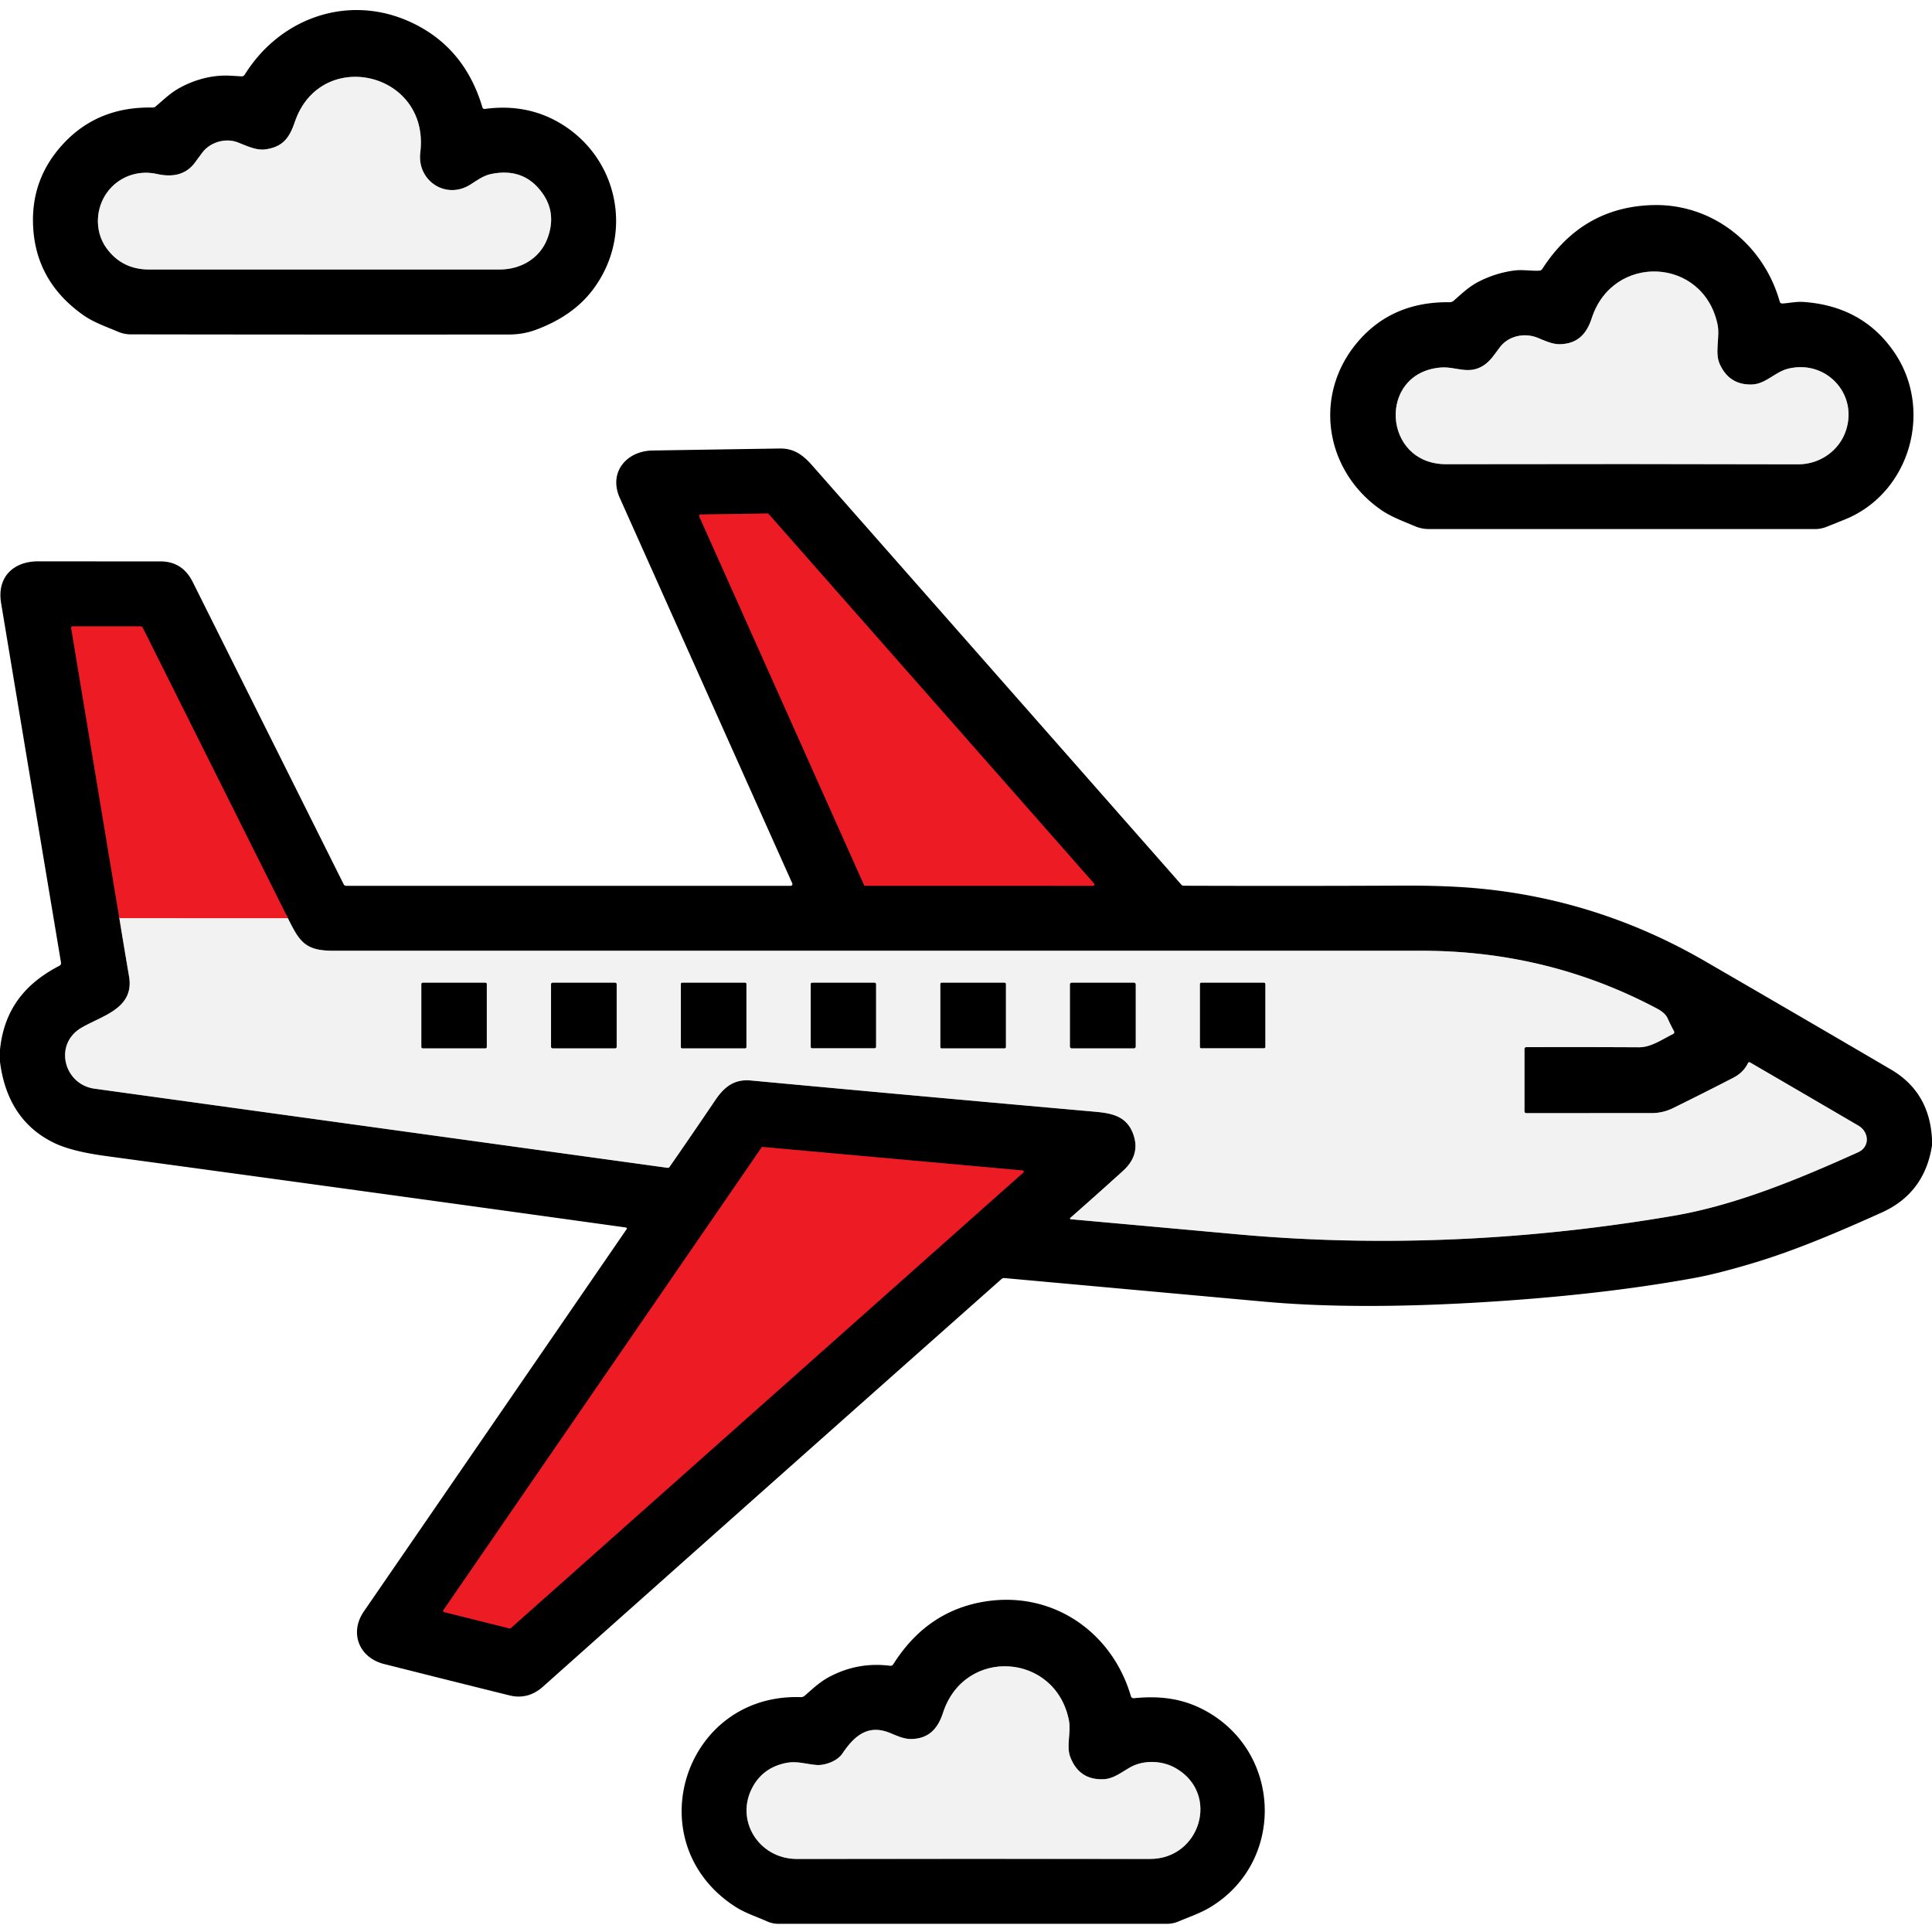
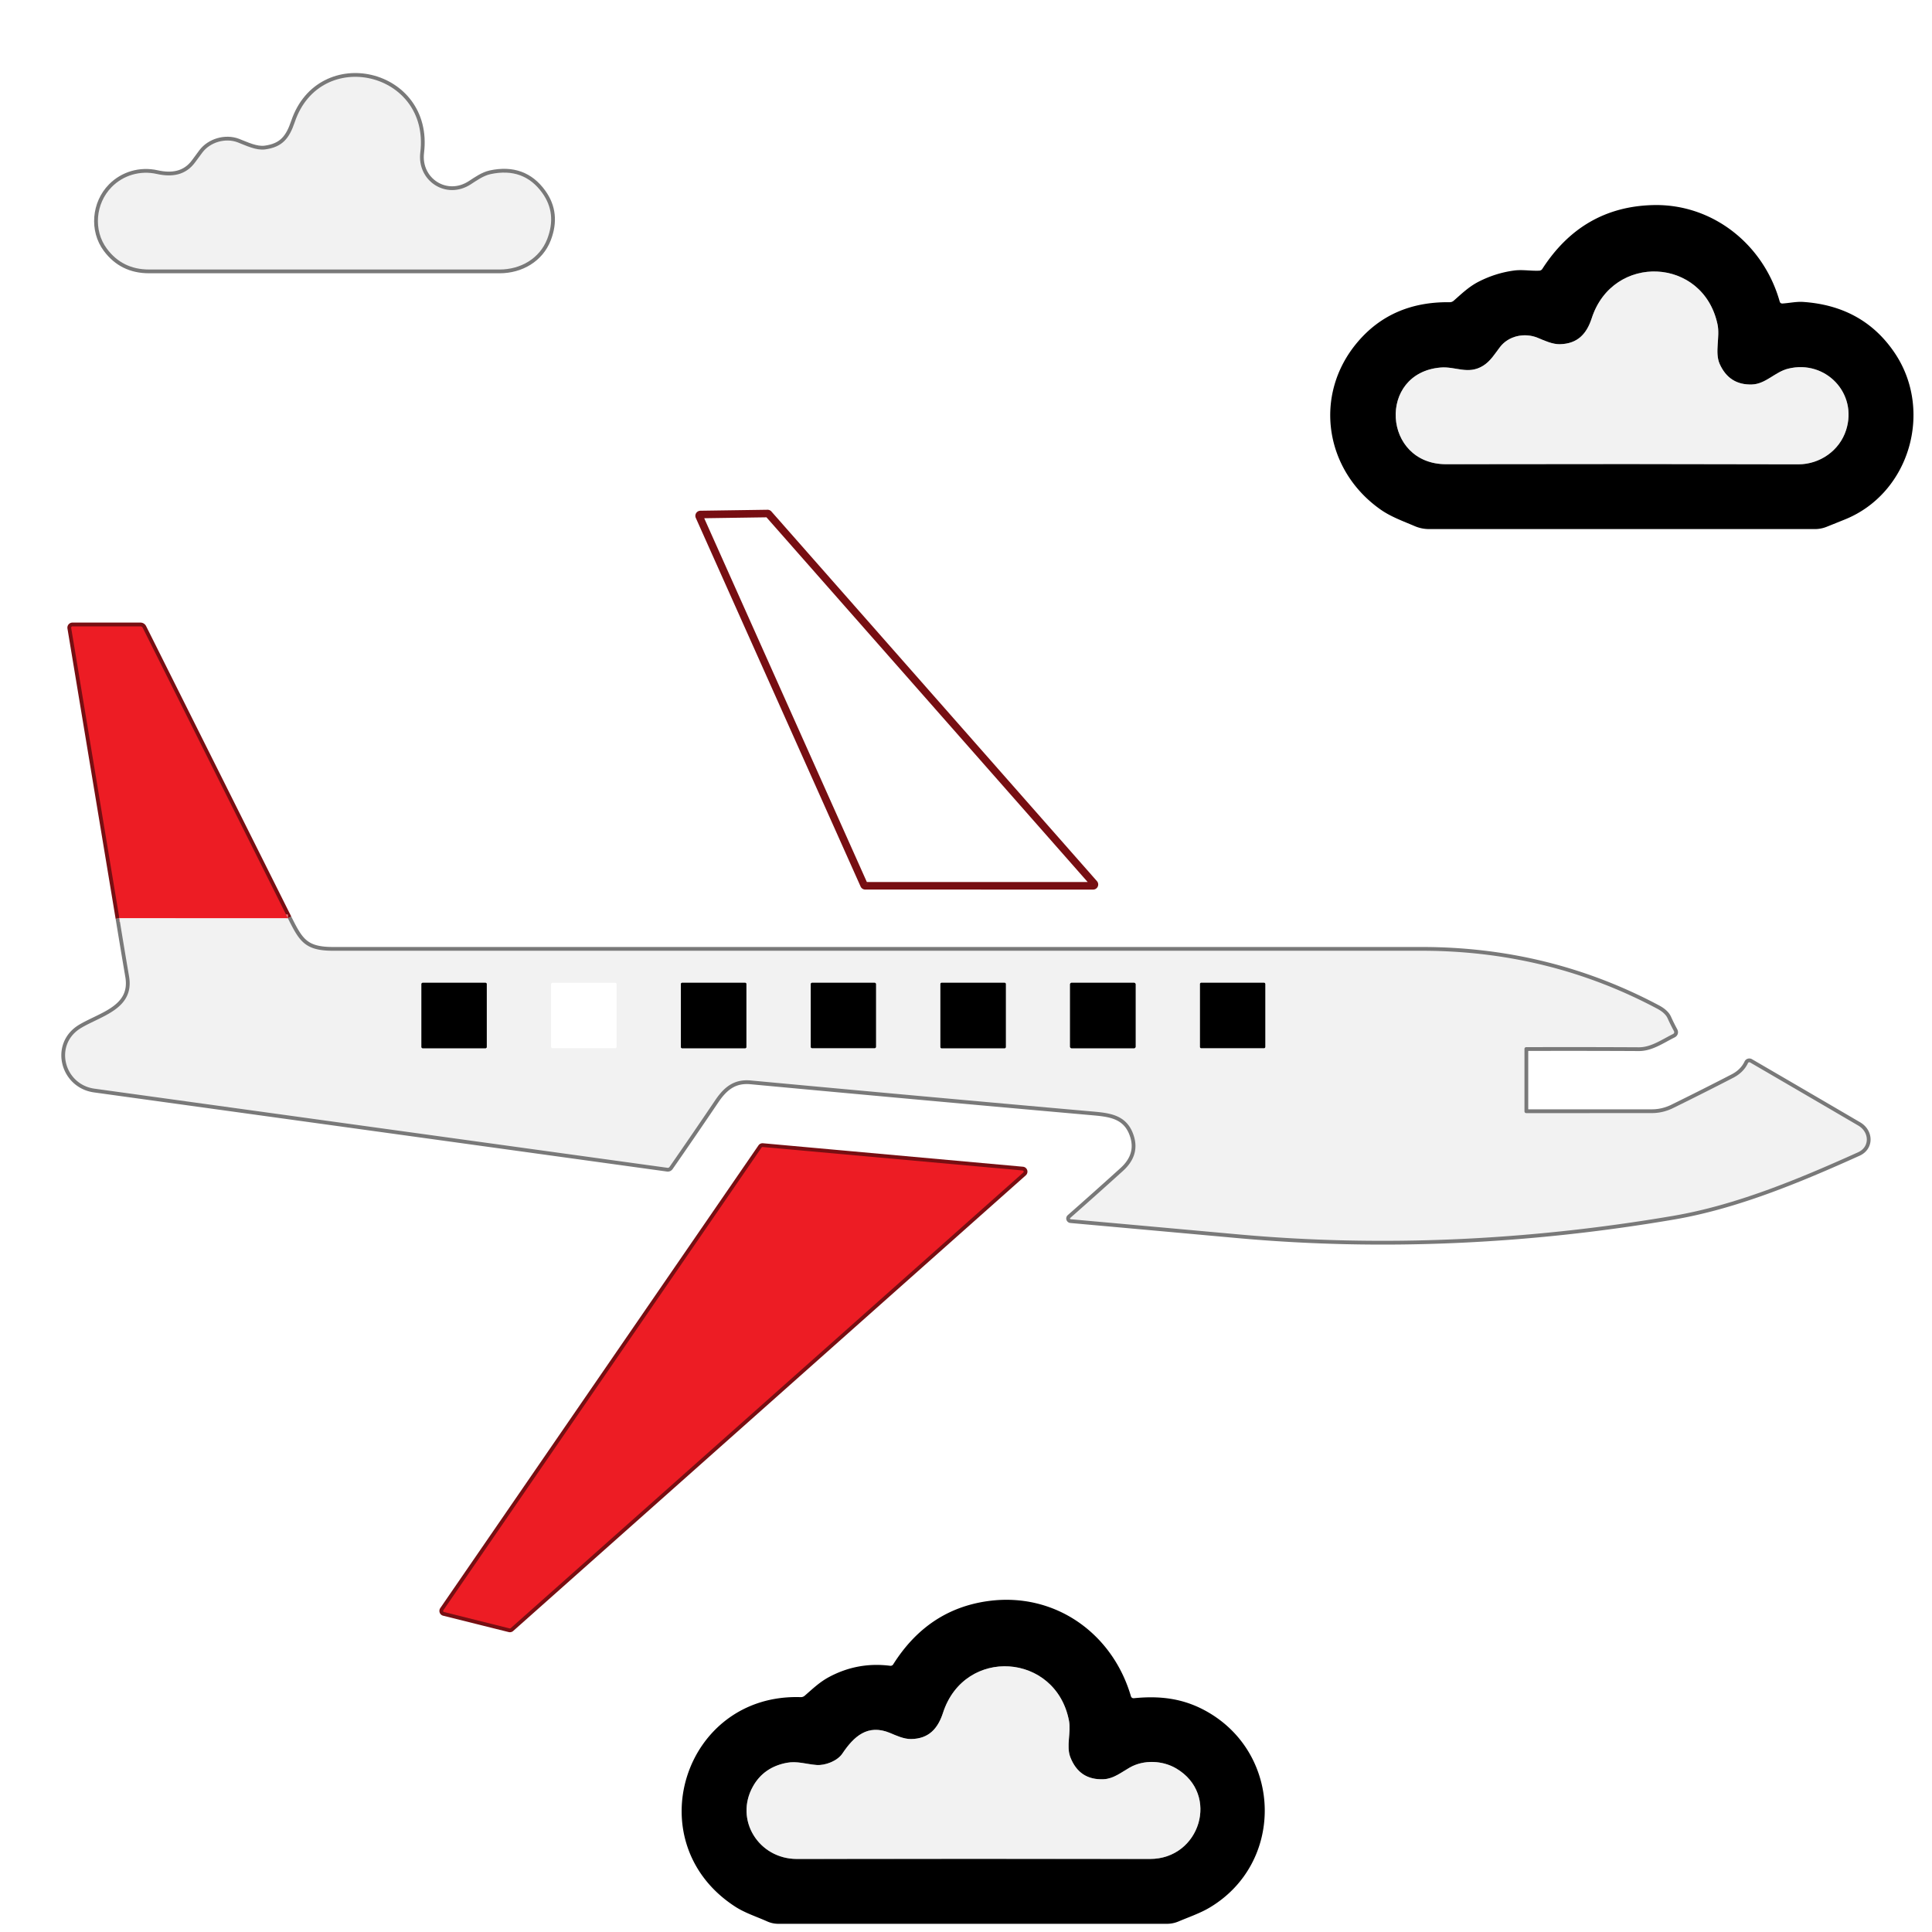
<svg xmlns="http://www.w3.org/2000/svg" version="1.1" viewBox="0.00 0.00 512.00 512.00" width="512.00" height="512.00">
  <g stroke-width="2.00" fill="none" stroke-linecap="butt">
    <path stroke="#797979" d="   M 78.12 32.35   C 76.68 36.59 74.92 38.98 70.22 39.60   C 67.84 39.91 65.18 38.56 62.97 37.72   C 59.77 36.50 55.70 37.66 53.63 40.42   Q 52.67 41.69 51.74 42.98   C 49.21 46.48 45.53 46.99 41.55 46.10   C 37.19 45.12 32.69 46.42 29.60 49.56   C 25.29 53.93 24.70 61.04 28.31 65.89   Q 32.42 71.42 39.49 71.42   Q 86.18 71.43 132.44 71.42   C 137.97 71.41 143.01 68.52 145.02 63.34   Q 147.63 56.57 143.70 51.12   Q 138.78 44.27 130.02 46.14   C 128.14 46.55 126.40 47.78 124.79 48.83   C 118.25 53.10 110.46 47.92 111.38 40.42   C 114.01 18.99 84.89 12.33 78.12 32.35" />
    <path stroke="#797979" d="   M 464.28 101.89   Q 458.25 102.08 455.73 96.44   C 454.37 93.38 455.87 89.29 455.16 85.96   C 451.38 68.10 427.44 67.05 421.83 84.32   C 420.49 88.44 418.12 91.11 413.38 91.22   C 411.41 91.26 409.32 90.27 407.52 89.53   C 404.08 88.11 399.84 88.95 397.52 91.97   C 396.13 93.78 394.98 95.75 392.97 96.97   C 389.02 99.36 385.73 97.06 381.76 97.40   C 364.99 98.83 366.39 123.05 383.26 123.02   Q 432.15 122.92 476.54 123.05   C 482.30 123.06 487.51 119.40 489.24 113.95   C 492.35 104.20 483.78 95.30 473.94 97.69   C 470.40 98.54 467.96 101.77 464.28 101.89" />
    <path stroke="#770e12" d="   M 228.98 234.53   A 0.35 0.35 0.0 0 0 229.30 234.74   L 289.69 234.75   A 0.35 0.35 0.0 0 0 289.95 234.17   L 203.68 136.21   A 0.35 0.35 0.0 0 0 203.41 136.09   L 185.62 136.35   A 0.35 0.35 0.0 0 0 185.31 136.85   L 228.98 234.53" />
    <path stroke="#797979" d="   M 31.63 243.33   Q 32.88 251.01 34.20 258.75   C 35.66 267.35 26.94 269.17 21.49 272.42   C 14.20 276.77 16.92 287.39 25.05 288.51   Q 101.39 299.06 176.89 309.48   Q 177.24 309.52 177.44 309.23   Q 183.24 300.89 189.58 291.51   C 191.98 287.97 194.63 285.93 199.00 286.34   Q 242.24 290.37 289.10 294.52   C 293.74 294.93 298.26 295.27 300.22 300.30   Q 302.42 305.95 297.58 310.32   Q 290.60 316.64 283.63 322.77   A 0.20 0.19 26.3 0 0 283.75 323.11   Q 305.99 325.11 327.89 327.10   C 366.10 330.57 404.96 328.77 443.43 322.21   C 459.96 319.39 476.53 312.53 492.40 305.37   C 495.59 303.93 495.39 299.99 492.45 298.28   Q 478.33 290.02 463.79 281.56   A 0.40 0.39 27.5 0 0 463.23 281.73   Q 462.06 284.21 459.33 285.62   Q 451.71 289.56 443.37 293.66   Q 440.69 294.97 437.79 294.98   Q 420.80 294.99 404.54 294.99   Q 404.00 294.99 404.00 294.45   L 404.00 277.96   A 0.45 0.45 0.0 0 1 404.45 277.51   Q 418.76 277.46 434.31 277.54   C 437.56 277.56 440.48 275.44 443.30 274.06   Q 443.90 273.77 443.58 273.19   Q 442.68 271.53 441.94 269.88   Q 441.31 268.45 439.19 267.32   Q 410.34 251.96 376.75 251.96   Q 232.49 251.97 88.22 251.96   C 80.78 251.96 79.33 249.43 76.30 243.35" />
    <path stroke="#770e12" d="   M 76.30 243.35   L 37.82 166.36   A 0.68 0.67 76.2 0 0 37.22 165.99   L 19.20 165.99   A 0.35 0.34 85.7 0 0 18.86 166.39   L 31.63 243.33" />
    <path stroke="#f0878b" d="   M 76.30 243.35   L 31.63 243.33" />
    <path stroke="#770e12" d="   M 271.18 310.73   A 0.31 0.31 0.0 0 0 271.01 310.19   L 202.11 303.97   A 0.31 0.31 0.0 0 0 201.83 304.10   L 117.50 426.73   A 0.31 0.31 0.0 0 0 117.68 427.21   L 135.06 431.55   A 0.31 0.31 0.0 0 0 135.34 431.48   L 271.18 310.73" />
    <path stroke="#797979" d="   M 128.99 260.80   A 0.35 0.35 0.0 0 0 128.64 260.45   L 112.04 260.45   A 0.35 0.35 0.0 0 0 111.69 260.80   L 111.69 277.44   A 0.35 0.35 0.0 0 0 112.04 277.79   L 128.64 277.79   A 0.35 0.35 0.0 0 0 128.99 277.44   L 128.99 260.80" />
    <path stroke="#797979" d="   M 300.94 260.86   A 0.41 0.41 0.0 0 0 300.53 260.45   L 283.99 260.45   A 0.41 0.41 0.0 0 0 283.58 260.86   L 283.58 277.38   A 0.41 0.41 0.0 0 0 283.99 277.79   L 300.53 277.79   A 0.41 0.41 0.0 0 0 300.94 277.38   L 300.94 260.86" />
-     <path stroke="#797979" d="   M 163.42 260.87   A 0.42 0.42 0.0 0 0 163.00 260.45   L 146.46 260.45   A 0.42 0.42 0.0 0 0 146.04 260.87   L 146.04 277.37   A 0.42 0.42 0.0 0 0 146.46 277.79   L 163.00 277.79   A 0.42 0.42 0.0 0 0 163.42 277.37   L 163.42 260.87" />
    <path stroke="#797979" d="   M 197.79 260.78   A 0.33 0.33 0.0 0 0 197.46 260.45   L 180.78 260.45   A 0.33 0.33 0.0 0 0 180.45 260.78   L 180.45 277.46   A 0.33 0.33 0.0 0 0 180.78 277.79   L 197.46 277.79   A 0.33 0.33 0.0 0 0 197.79 277.46   L 197.79 260.78" />
    <path stroke="#797979" d="   M 232.13 260.80   A 0.35 0.35 0.0 0 0 231.78 260.45   L 215.22 260.45   A 0.35 0.35 0.0 0 0 214.87 260.80   L 214.87 277.42   A 0.35 0.35 0.0 0 0 215.22 277.77   L 231.78 277.77   A 0.35 0.35 0.0 0 0 232.13 277.42   L 232.13 260.80" />
    <path stroke="#797979" d="   M 266.54 260.76   A 0.31 0.31 0.0 0 0 266.23 260.45   L 249.53 260.45   A 0.31 0.31 0.0 0 0 249.22 260.76   L 249.22 277.48   A 0.31 0.31 0.0 0 0 249.53 277.79   L 266.23 277.79   A 0.31 0.31 0.0 0 0 266.54 277.48   L 266.54 260.76" />
    <path stroke="#797979" d="   M 335.30 260.76   A 0.31 0.31 0.0 0 0 334.99 260.45   L 318.33 260.45   A 0.31 0.31 0.0 0 0 318.02 260.76   L 318.02 277.46   A 0.31 0.31 0.0 0 0 318.33 277.77   L 334.99 277.77   A 0.31 0.31 0.0 0 0 335.30 277.46   L 335.30 260.76" />
    <path stroke="#797979" d="   M 223.23 464.72   C 221.90 466.69 218.68 467.91 216.39 467.74   C 213.66 467.53 211.26 466.64 208.47 467.17   Q 202.41 468.33 199.56 473.39   C 194.55 482.28 201.10 492.65 211.18 492.64   Q 258.27 492.59 304.77 492.64   C 318.04 492.65 323.33 475.50 311.71 468.66   C 308.16 466.56 303.17 466.26 299.39 468.42   C 297.18 469.68 295.09 471.39 292.49 471.51   Q 286.02 471.81 283.64 465.65   C 282.52 462.75 283.88 459.10 283.29 456.00   C 279.83 438.01 255.62 436.34 249.91 453.90   C 248.56 458.06 246.16 460.80 241.46 460.86   C 239.55 460.89 237.61 459.98 235.86 459.25   C 229.91 456.79 226.27 460.20 223.23 464.72" />
  </g>
-   <path fill="#000000" d="   M 127.85 28.47   A 0.57 0.56 77.5 0 0 128.47 28.87   Q 139.50 27.38 148.35 32.60   C 163.93 41.77 168.12 62.26 157.06 76.84   Q 151.74 83.85 141.83 87.46   Q 138.55 88.65 134.77 88.65   Q 80.70 88.69 34.61 88.61   A 8.50 8.46 -33.2 0 1 31.33 87.93   C 28.21 86.60 24.87 85.47 22.12 83.54   Q 9.00 74.30 8.74 58.84   Q 8.55 47.16 16.50 38.40   Q 25.73 28.21 40.39 28.50   Q 40.90 28.51 41.29 28.18   C 43.33 26.46 45.06 24.71 47.48 23.36   C 51.60 21.07 56.30 19.81 61.01 20.06   Q 62.48 20.14 63.94 20.23   Q 64.56 20.27 64.88 19.75   C 74.27 4.66 92.34 -1.66 108.69 5.80   Q 123.07 12.36 127.85 28.47   Z   M 78.12 32.35   C 76.68 36.59 74.92 38.98 70.22 39.60   C 67.84 39.91 65.18 38.56 62.97 37.72   C 59.77 36.50 55.70 37.66 53.63 40.42   Q 52.67 41.69 51.74 42.98   C 49.21 46.48 45.53 46.99 41.55 46.10   C 37.19 45.12 32.69 46.42 29.60 49.56   C 25.29 53.93 24.70 61.04 28.31 65.89   Q 32.42 71.42 39.49 71.42   Q 86.18 71.43 132.44 71.42   C 137.97 71.41 143.01 68.52 145.02 63.34   Q 147.63 56.57 143.70 51.12   Q 138.78 44.27 130.02 46.14   C 128.14 46.55 126.40 47.78 124.79 48.83   C 118.25 53.10 110.46 47.92 111.38 40.42   C 114.01 18.99 84.89 12.33 78.12 32.35   Z" />
  <path fill="#f2f2f2" d="   M 70.22 39.60   C 74.92 38.98 76.68 36.59 78.12 32.35   C 84.89 12.33 114.01 18.99 111.38 40.42   C 110.46 47.92 118.25 53.10 124.79 48.83   C 126.40 47.78 128.14 46.55 130.02 46.14   Q 138.78 44.27 143.70 51.12   Q 147.63 56.57 145.02 63.34   C 143.01 68.52 137.97 71.41 132.44 71.42   Q 86.18 71.43 39.49 71.42   Q 32.42 71.42 28.31 65.89   C 24.70 61.04 25.29 53.93 29.60 49.56   C 32.69 46.42 37.19 45.12 41.55 46.10   C 45.53 46.99 49.21 46.48 51.74 42.98   Q 52.67 41.69 53.63 40.42   C 55.70 37.66 59.77 36.50 62.97 37.72   C 65.18 38.56 67.84 39.91 70.22 39.60   Z" />
  <path fill="#000000" d="   M 472.41 80.43   C 474.13 80.32 476.08 79.90 477.78 80.01   Q 493.66 81.06 502.06 93.45   C 512.42 108.71 506.17 130.67 488.95 137.65   Q 486.53 138.63 484.05 139.62   A 8.31 8.27 -55.7 0 1 480.98 140.21   L 378.71 140.21   A 9.68 9.56 56.3 0 1 374.92 139.43   C 371.84 138.11 368.60 136.96 365.86 135.03   C 351.03 124.61 347.95 104.63 359.75 90.68   Q 368.87 79.90 384.15 80.09   Q 384.79 80.10 385.27 79.67   C 387.37 77.83 389.28 75.96 391.89 74.63   Q 396.37 72.35 401.20 71.70   C 403.45 71.39 405.66 71.84 407.92 71.73   A 1.01 0.99 15.1 0 0 408.72 71.28   Q 419.31 54.84 438.02 54.35   C 453.76 53.93 467.34 64.68 471.63 79.88   Q 471.79 80.47 472.41 80.43   Z   M 464.28 101.89   Q 458.25 102.08 455.73 96.44   C 454.37 93.38 455.87 89.29 455.16 85.96   C 451.38 68.10 427.44 67.05 421.83 84.32   C 420.49 88.44 418.12 91.11 413.38 91.22   C 411.41 91.26 409.32 90.27 407.52 89.53   C 404.08 88.11 399.84 88.95 397.52 91.97   C 396.13 93.78 394.98 95.75 392.97 96.97   C 389.02 99.36 385.73 97.06 381.76 97.40   C 364.99 98.83 366.39 123.05 383.26 123.02   Q 432.15 122.92 476.54 123.05   C 482.30 123.06 487.51 119.40 489.24 113.95   C 492.35 104.20 483.78 95.30 473.94 97.69   C 470.40 98.54 467.96 101.77 464.28 101.89   Z" />
  <path fill="#f2f2f2" d="   M 464.28 101.89   C 467.96 101.77 470.40 98.54 473.94 97.69   C 483.78 95.30 492.35 104.20 489.24 113.95   C 487.51 119.40 482.30 123.06 476.54 123.05   Q 432.15 122.92 383.26 123.02   C 366.39 123.05 364.99 98.83 381.76 97.40   C 385.73 97.06 389.02 99.36 392.97 96.97   C 394.98 95.75 396.13 93.78 397.52 91.97   C 399.84 88.95 404.08 88.11 407.52 89.53   C 409.32 90.27 411.41 91.26 413.38 91.22   C 418.12 91.11 420.49 88.44 421.83 84.32   C 427.44 67.05 451.38 68.10 455.16 85.96   C 455.87 89.29 454.37 93.38 455.73 96.44   Q 458.25 102.08 464.28 101.89   Z" />
-   <path fill="#000000" d="   M 512.00 301.87   L 512.00 303.56   Q 510.04 316.22 498.66 321.34   C 487.62 326.31 476.04 331.30 464.56 334.74   Q 455.18 337.55 449.00 338.68   Q 423.84 343.28 391.74 345.17   Q 358.81 347.11 335.00 344.95   Q 300.50 341.82 266.16 338.70   A 0.99 0.95 -62.0 0 0 265.43 338.94   Q 205.20 392.33 143.87 447.00   C 141.42 449.19 138.46 450.14 135.08 449.31   Q 119.46 445.45 101.81 440.99   C 95.06 439.28 92.57 432.65 96.43 427.04   Q 130.53 377.47 166.07 325.73   A 0.28 0.28 0.0 0 0 165.88 325.30   Q 97.73 315.82 28.00 306.35   Q 18.94 305.12 14.32 302.87   Q 2.00 296.89 0.00 281.41   L 0.00 278.17   C 1.07 267.63 6.56 260.70 15.69 255.97   Q 16.27 255.67 16.16 255.03   Q 8.66 210.21 0.29 159.80   C -0.84 152.97 3.52 148.75 10.12 148.76   Q 27.15 148.78 42.56 148.78   Q 48.35 148.79 51.07 154.23   Q 71.09 194.33 91.08 234.35   A 0.72 0.71 76.5 0 0 91.72 234.75   L 209.54 234.75   A 0.46 0.46 0.0 0 0 209.96 234.10   Q 186.66 182.04 164.24 131.93   C 161.22 125.16 166.02 119.51 172.92 119.39   Q 189.70 119.12 206.67 118.86   C 210.33 118.81 212.74 120.51 215.18 123.28   Q 264.13 178.85 313.08 234.46   Q 313.32 234.73 313.68 234.73   Q 342.82 234.83 371.42 234.70   Q 382.36 234.65 390.49 235.33   Q 423.13 238.10 451.80 254.70   Q 475.92 268.67 501.09 283.41   Q 511.35 289.41 512.00 301.87   Z   M 228.98 234.53   A 0.35 0.35 0.0 0 0 229.30 234.74   L 289.69 234.75   A 0.35 0.35 0.0 0 0 289.95 234.17   L 203.68 136.21   A 0.35 0.35 0.0 0 0 203.41 136.09   L 185.62 136.35   A 0.35 0.35 0.0 0 0 185.31 136.85   L 228.98 234.53   Z   M 31.63 243.33   Q 32.88 251.01 34.20 258.75   C 35.66 267.35 26.94 269.17 21.49 272.42   C 14.20 276.77 16.92 287.39 25.05 288.51   Q 101.39 299.06 176.89 309.48   Q 177.24 309.52 177.44 309.23   Q 183.24 300.89 189.58 291.51   C 191.98 287.97 194.63 285.93 199.00 286.34   Q 242.24 290.37 289.10 294.52   C 293.74 294.93 298.26 295.27 300.22 300.30   Q 302.42 305.95 297.58 310.32   Q 290.60 316.64 283.63 322.77   A 0.20 0.19 26.3 0 0 283.75 323.11   Q 305.99 325.11 327.89 327.10   C 366.10 330.57 404.96 328.77 443.43 322.21   C 459.96 319.39 476.53 312.53 492.40 305.37   C 495.59 303.93 495.39 299.99 492.45 298.28   Q 478.33 290.02 463.79 281.56   A 0.40 0.39 27.5 0 0 463.23 281.73   Q 462.06 284.21 459.33 285.62   Q 451.71 289.56 443.37 293.66   Q 440.69 294.97 437.79 294.98   Q 420.80 294.99 404.54 294.99   Q 404.00 294.99 404.00 294.45   L 404.00 277.96   A 0.45 0.45 0.0 0 1 404.45 277.51   Q 418.76 277.46 434.31 277.54   C 437.56 277.56 440.48 275.44 443.30 274.06   Q 443.90 273.77 443.58 273.19   Q 442.68 271.53 441.94 269.88   Q 441.31 268.45 439.19 267.32   Q 410.34 251.96 376.75 251.96   Q 232.49 251.97 88.22 251.96   C 80.78 251.96 79.33 249.43 76.30 243.35   L 37.82 166.36   A 0.68 0.67 76.2 0 0 37.22 165.99   L 19.20 165.99   A 0.35 0.34 85.7 0 0 18.86 166.39   L 31.63 243.33   Z   M 271.18 310.73   A 0.31 0.31 0.0 0 0 271.01 310.19   L 202.11 303.97   A 0.31 0.31 0.0 0 0 201.83 304.10   L 117.50 426.73   A 0.31 0.31 0.0 0 0 117.68 427.21   L 135.06 431.55   A 0.31 0.31 0.0 0 0 135.34 431.48   L 271.18 310.73   Z" />
-   <path fill="#ed1c24" d="   M 228.98 234.53   L 185.31 136.85   A 0.35 0.35 0.0 0 1 185.62 136.35   L 203.41 136.09   A 0.35 0.35 0.0 0 1 203.68 136.21   L 289.95 234.17   A 0.35 0.35 0.0 0 1 289.69 234.75   L 229.30 234.74   A 0.35 0.35 0.0 0 1 228.98 234.53   Z" />
  <path fill="#ed1c24" d="   M 76.30 243.35   L 31.63 243.33   L 18.86 166.39   A 0.35 0.34 85.7 0 1 19.20 165.99   L 37.22 165.99   A 0.68 0.67 76.2 0 1 37.82 166.36   L 76.30 243.35   Z" />
  <path fill="#f2f2f2" d="   M 31.63 243.33   L 76.30 243.35   C 79.33 249.43 80.78 251.96 88.22 251.96   Q 232.49 251.97 376.75 251.96   Q 410.34 251.96 439.19 267.32   Q 441.31 268.45 441.94 269.88   Q 442.68 271.53 443.58 273.19   Q 443.90 273.77 443.30 274.06   C 440.48 275.44 437.56 277.56 434.31 277.54   Q 418.76 277.46 404.45 277.51   A 0.45 0.45 0.0 0 0 404.00 277.96   L 404.00 294.45   Q 404.00 294.99 404.54 294.99   Q 420.80 294.99 437.79 294.98   Q 440.69 294.97 443.37 293.66   Q 451.71 289.56 459.33 285.62   Q 462.06 284.21 463.23 281.73   A 0.40 0.39 27.5 0 1 463.79 281.56   Q 478.33 290.02 492.45 298.28   C 495.39 299.99 495.59 303.93 492.40 305.37   C 476.53 312.53 459.96 319.39 443.43 322.21   C 404.96 328.77 366.10 330.57 327.89 327.10   Q 305.99 325.11 283.75 323.11   A 0.20 0.19 26.3 0 1 283.63 322.77   Q 290.60 316.64 297.58 310.32   Q 302.42 305.95 300.22 300.30   C 298.26 295.27 293.74 294.93 289.10 294.52   Q 242.24 290.37 199.00 286.34   C 194.63 285.93 191.98 287.97 189.58 291.51   Q 183.24 300.89 177.44 309.23   Q 177.24 309.52 176.89 309.48   Q 101.39 299.06 25.05 288.51   C 16.92 287.39 14.20 276.77 21.49 272.42   C 26.94 269.17 35.66 267.35 34.20 258.75   Q 32.88 251.01 31.63 243.33   Z   M 128.99 260.80   A 0.35 0.35 0.0 0 0 128.64 260.45   L 112.04 260.45   A 0.35 0.35 0.0 0 0 111.69 260.80   L 111.69 277.44   A 0.35 0.35 0.0 0 0 112.04 277.79   L 128.64 277.79   A 0.35 0.35 0.0 0 0 128.99 277.44   L 128.99 260.80   Z   M 300.94 260.86   A 0.41 0.41 0.0 0 0 300.53 260.45   L 283.99 260.45   A 0.41 0.41 0.0 0 0 283.58 260.86   L 283.58 277.38   A 0.41 0.41 0.0 0 0 283.99 277.79   L 300.53 277.79   A 0.41 0.41 0.0 0 0 300.94 277.38   L 300.94 260.86   Z   M 163.42 260.87   A 0.42 0.42 0.0 0 0 163.00 260.45   L 146.46 260.45   A 0.42 0.42 0.0 0 0 146.04 260.87   L 146.04 277.37   A 0.42 0.42 0.0 0 0 146.46 277.79   L 163.00 277.79   A 0.42 0.42 0.0 0 0 163.42 277.37   L 163.42 260.87   Z   M 197.79 260.78   A 0.33 0.33 0.0 0 0 197.46 260.45   L 180.78 260.45   A 0.33 0.33 0.0 0 0 180.45 260.78   L 180.45 277.46   A 0.33 0.33 0.0 0 0 180.78 277.79   L 197.46 277.79   A 0.33 0.33 0.0 0 0 197.79 277.46   L 197.79 260.78   Z   M 232.13 260.80   A 0.35 0.35 0.0 0 0 231.78 260.45   L 215.22 260.45   A 0.35 0.35 0.0 0 0 214.87 260.80   L 214.87 277.42   A 0.35 0.35 0.0 0 0 215.22 277.77   L 231.78 277.77   A 0.35 0.35 0.0 0 0 232.13 277.42   L 232.13 260.80   Z   M 266.54 260.76   A 0.31 0.31 0.0 0 0 266.23 260.45   L 249.53 260.45   A 0.31 0.31 0.0 0 0 249.22 260.76   L 249.22 277.48   A 0.31 0.31 0.0 0 0 249.53 277.79   L 266.23 277.79   A 0.31 0.31 0.0 0 0 266.54 277.48   L 266.54 260.76   Z   M 335.30 260.76   A 0.31 0.31 0.0 0 0 334.99 260.45   L 318.33 260.45   A 0.31 0.31 0.0 0 0 318.02 260.76   L 318.02 277.46   A 0.31 0.31 0.0 0 0 318.33 277.77   L 334.99 277.77   A 0.31 0.31 0.0 0 0 335.30 277.46   L 335.30 260.76   Z" />
  <path fill="#000000" d="   M 128.99 277.44   A 0.35 0.35 0.0 0 1 128.64 277.79   L 112.04 277.79   A 0.35 0.35 0.0 0 1 111.69 277.44   L 111.69 260.80   A 0.35 0.35 0.0 0 1 112.04 260.45   L 128.64 260.45   A 0.35 0.35 0.0 0 1 128.99 260.80   L 128.99 277.44   Z" />
  <path fill="#000000" d="   M 300.94 277.38   A 0.41 0.41 0.0 0 1 300.53 277.79   L 283.99 277.79   A 0.41 0.41 0.0 0 1 283.58 277.38   L 283.58 260.86   A 0.41 0.41 0.0 0 1 283.99 260.45   L 300.53 260.45   A 0.41 0.41 0.0 0 1 300.94 260.86   L 300.94 277.38   Z" />
-   <path fill="#000000" d="   M 163.42 277.37   A 0.42 0.42 0.0 0 1 163.00 277.79   L 146.46 277.79   A 0.42 0.42 0.0 0 1 146.04 277.37   L 146.04 260.87   A 0.42 0.42 0.0 0 1 146.46 260.45   L 163.00 260.45   A 0.42 0.42 0.0 0 1 163.42 260.87   L 163.42 277.37   Z" />
  <path fill="#000000" d="   M 197.79 277.46   A 0.33 0.33 0.0 0 1 197.46 277.79   L 180.78 277.79   A 0.33 0.33 0.0 0 1 180.45 277.46   L 180.45 260.78   A 0.33 0.33 0.0 0 1 180.78 260.45   L 197.46 260.45   A 0.33 0.33 0.0 0 1 197.79 260.78   L 197.79 277.46   Z" />
  <path fill="#000000" d="   M 232.13 277.42   A 0.35 0.35 0.0 0 1 231.78 277.77   L 215.22 277.77   A 0.35 0.35 0.0 0 1 214.87 277.42   L 214.87 260.80   A 0.35 0.35 0.0 0 1 215.22 260.45   L 231.78 260.45   A 0.35 0.35 0.0 0 1 232.13 260.80   L 232.13 277.42   Z" />
  <path fill="#000000" d="   M 266.54 277.48   A 0.31 0.31 0.0 0 1 266.23 277.79   L 249.53 277.79   A 0.31 0.31 0.0 0 1 249.22 277.48   L 249.22 260.76   A 0.31 0.31 0.0 0 1 249.53 260.45   L 266.23 260.45   A 0.31 0.31 0.0 0 1 266.54 260.76   L 266.54 277.48   Z" />
  <path fill="#000000" d="   M 335.30 277.46   A 0.31 0.31 0.0 0 1 334.99 277.77   L 318.33 277.77   A 0.31 0.31 0.0 0 1 318.02 277.46   L 318.02 260.76   A 0.31 0.31 0.0 0 1 318.33 260.45   L 334.99 260.45   A 0.31 0.31 0.0 0 1 335.30 260.76   L 335.30 277.46   Z" />
  <path fill="#ed1c24" d="   M 271.18 310.73   L 135.34 431.48   A 0.31 0.31 0.0 0 1 135.06 431.55   L 117.68 427.21   A 0.31 0.31 0.0 0 1 117.50 426.73   L 201.83 304.10   A 0.31 0.31 0.0 0 1 202.11 303.97   L 271.01 310.19   A 0.31 0.31 0.0 0 1 271.18 310.73   Z" />
  <path fill="#000000" d="   M 300.53 450.04   C 307.65 449.33 313.90 450.14 320.11 453.73   C 339.95 465.19 340.33 493.90 320.43 505.61   C 318.00 507.04 315.03 508.06 312.38 509.18   A 7.93 7.86 33.1 0 1 309.24 509.83   L 206.28 509.83   A 7.25 7.25 0.0 0 1 203.28 509.18   C 200.47 507.92 197.45 506.97 194.85 505.29   C 168.66 488.35 181.16 448.75 212.18 449.76   Q 212.80 449.78 213.27 449.37   C 215.36 447.56 217.19 445.77 219.74 444.41   Q 227.32 440.36 235.90 441.45   A 0.83 0.82 19.6 0 0 236.71 441.07   Q 245.92 426.46 261.92 424.29   C 279.42 421.92 294.76 432.68 299.69 449.47   Q 299.88 450.10 300.53 450.04   Z   M 223.23 464.72   C 221.90 466.69 218.68 467.91 216.39 467.74   C 213.66 467.53 211.26 466.64 208.47 467.17   Q 202.41 468.33 199.56 473.39   C 194.55 482.28 201.10 492.65 211.18 492.64   Q 258.27 492.59 304.77 492.64   C 318.04 492.65 323.33 475.50 311.71 468.66   C 308.16 466.56 303.17 466.26 299.39 468.42   C 297.18 469.68 295.09 471.39 292.49 471.51   Q 286.02 471.81 283.64 465.65   C 282.52 462.75 283.88 459.10 283.29 456.00   C 279.83 438.01 255.62 436.34 249.91 453.90   C 248.56 458.06 246.16 460.80 241.46 460.86   C 239.55 460.89 237.61 459.98 235.86 459.25   C 229.91 456.79 226.27 460.20 223.23 464.72   Z" />
  <path fill="#f2f2f2" d="   M 216.39 467.74   C 218.68 467.91 221.90 466.69 223.23 464.72   C 226.27 460.20 229.91 456.79 235.86 459.25   C 237.61 459.98 239.55 460.89 241.46 460.86   C 246.16 460.80 248.56 458.06 249.91 453.90   C 255.62 436.34 279.83 438.01 283.29 456.00   C 283.88 459.10 282.52 462.75 283.64 465.65   Q 286.02 471.81 292.49 471.51   C 295.09 471.39 297.18 469.68 299.39 468.42   C 303.17 466.26 308.16 466.56 311.71 468.66   C 323.33 475.50 318.04 492.65 304.77 492.64   Q 258.27 492.59 211.18 492.64   C 201.10 492.65 194.55 482.28 199.56 473.39   Q 202.41 468.33 208.47 467.17   C 211.26 466.64 213.66 467.53 216.39 467.74   Z" />
</svg>